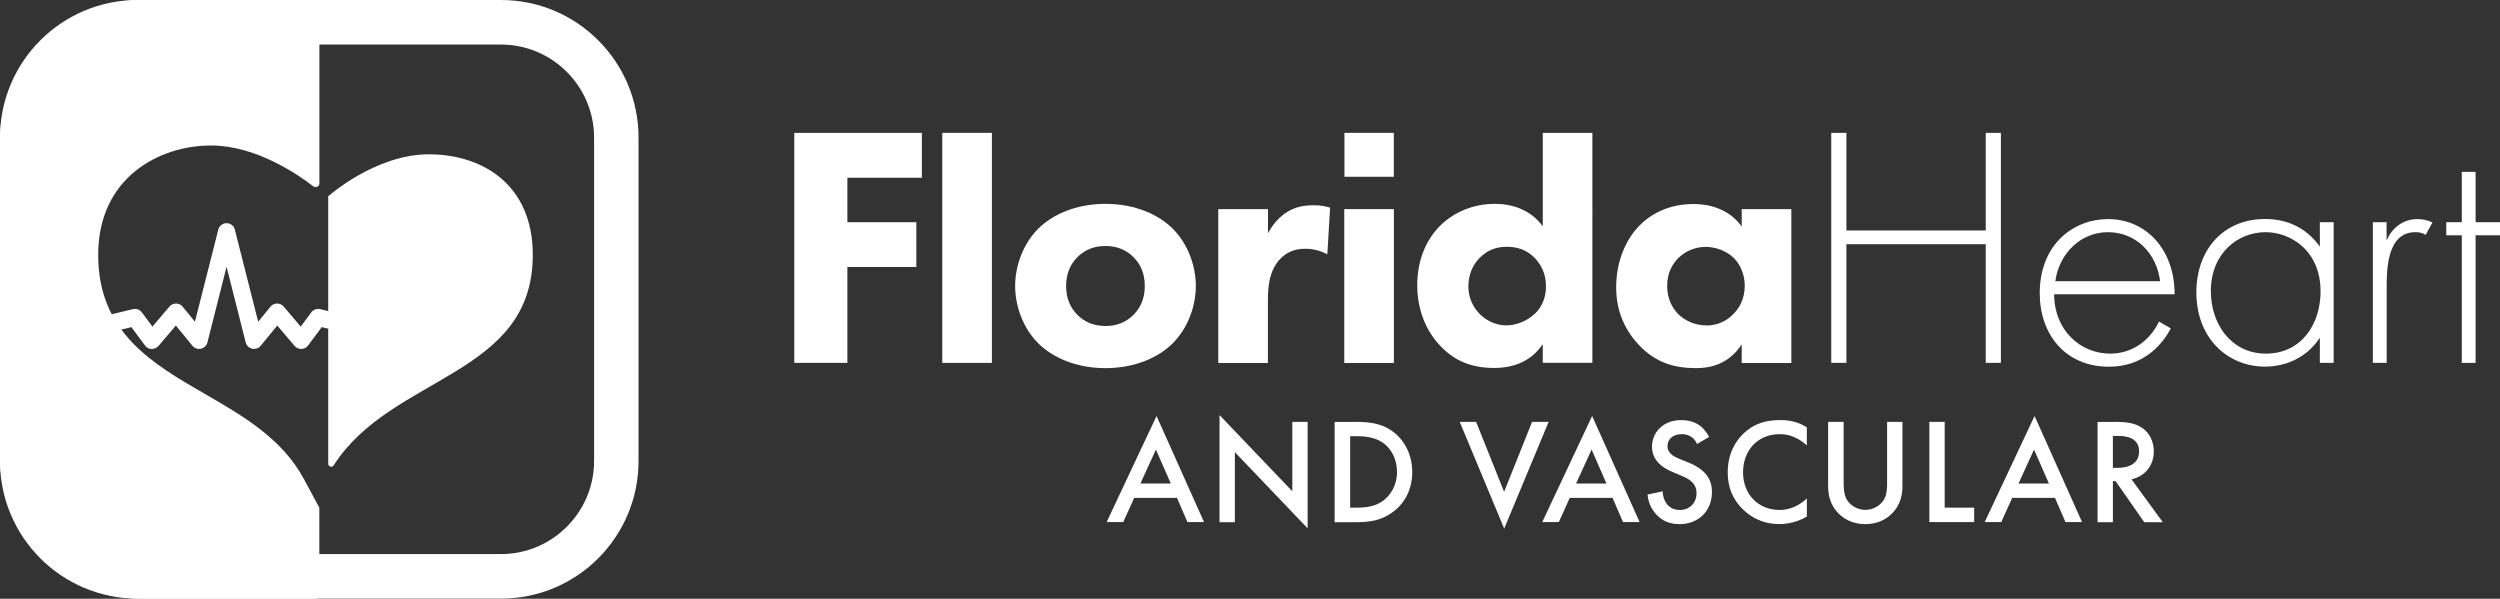
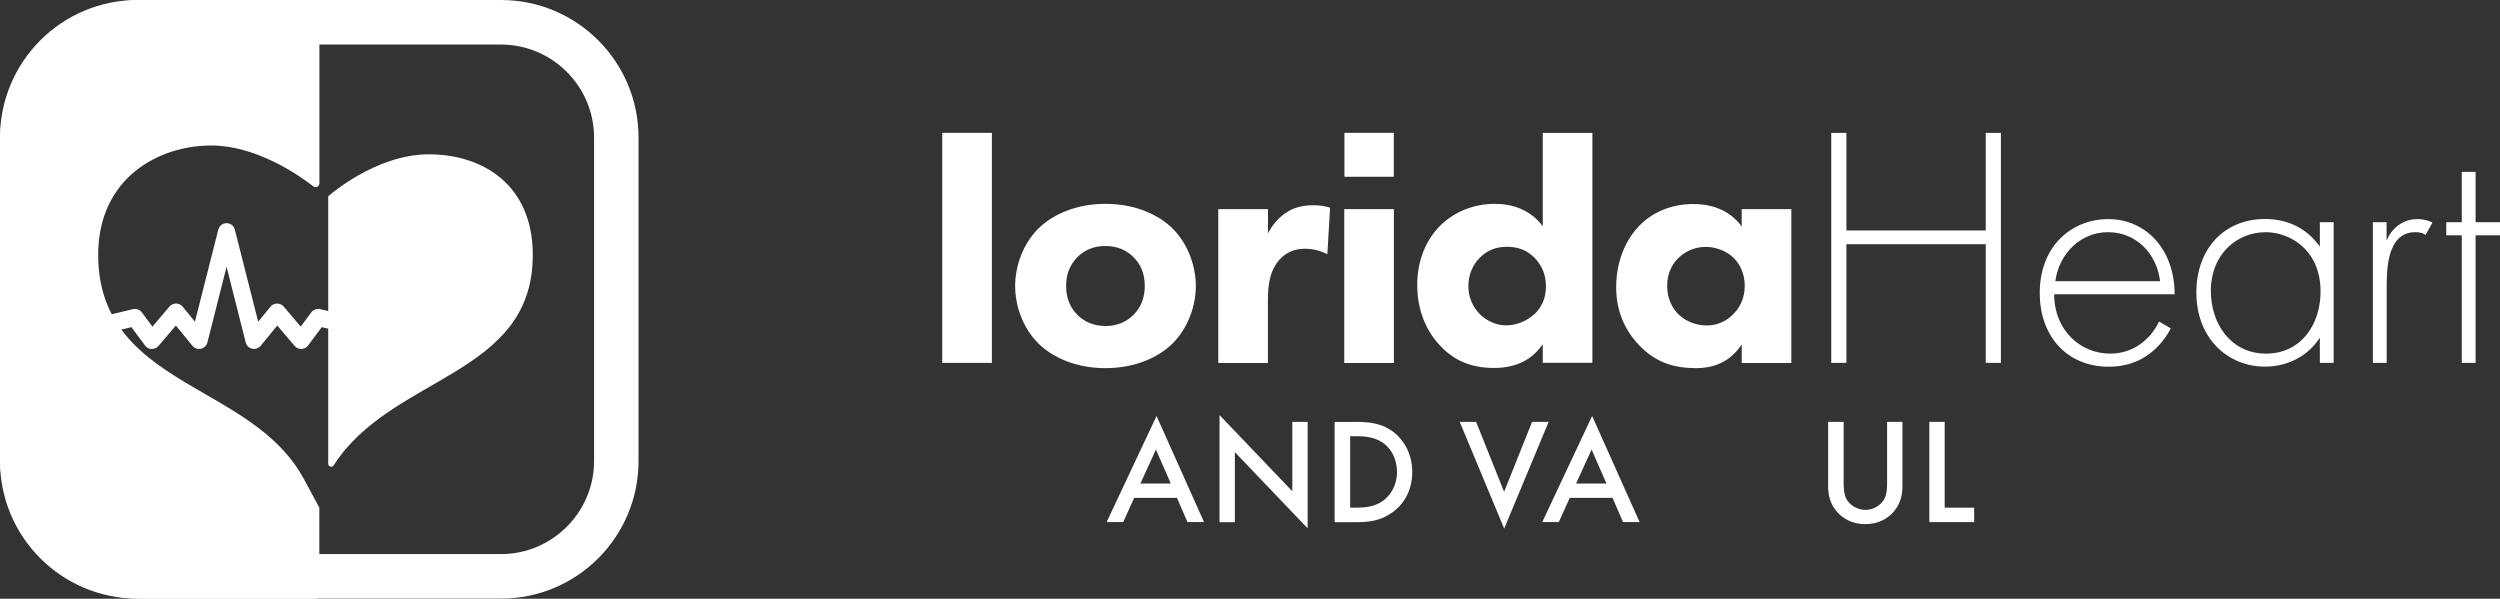
<svg xmlns="http://www.w3.org/2000/svg" id="Layer_1" data-name="Layer 1" viewBox="0 0 280.6 67.2">
  <rect x="0" y="0" width="280.6" height="67.2" fill="#333333" stroke="none" />
  <defs>
    <style>
      .cls-1 {
        fill: #fff;
      }
    </style>
  </defs>
  <g id="Layer_1-2" data-name="Layer 1">
    <g>
      <path class="cls-1" d="M36.84,52.05v-30.02s5.27-4.71,11.29-4.71,11.67,3.39,11.67,11.29c0,13.67-15.84,13.44-22.35,23.62-.18.28-.61.15-.61-.18Z" />
      <path class="cls-1" d="M56.23,5c5.76,0,10.45,4.69,10.45,10.45v36.29c0,5.76-4.69,10.45-10.45,10.45H15.45c-5.76,0-10.45-4.69-10.45-10.45V15.45c0-5.76,4.69-10.45,10.45-10.45h40.77M56.23,0H15.45C6.92,0,0,6.92,0,15.45v36.29c0,8.54,6.92,15.45,15.45,15.45h40.77c8.54,0,15.45-6.92,15.45-15.45V15.45c0-8.54-6.92-15.45-15.45-15.45h0Z" />
      <g>
        <g>
-           <path class="cls-1" d="M103.47,19.95h-8.36v4.99h7.74v5.03h-7.74v10.76h-5.96V14.91h14.32v5.03Z" />
          <path class="cls-1" d="M131.63,38.53c-1.55,1.55-4.18,2.79-7.55,2.79s-6-1.24-7.55-2.79c-1.74-1.74-2.59-4.22-2.59-6.43s.85-4.68,2.59-6.43c1.55-1.55,4.18-2.79,7.55-2.79s6,1.24,7.55,2.79c1.74,1.74,2.59,4.22,2.59,6.43s-.85,4.68-2.59,6.43ZM120.94,28.85c-.81.81-1.28,1.86-1.28,3.25,0,1.59.62,2.59,1.28,3.25.7.7,1.7,1.24,3.17,1.24,1.24,0,2.28-.43,3.1-1.24.81-.81,1.28-1.86,1.28-3.25s-.46-2.44-1.28-3.25c-.81-.81-1.86-1.24-3.14-1.24s-2.32.43-3.13,1.24Z" />
-           <path class="cls-1" d="M136.75,23.47h5.57v2.71c.5-.97,1.28-1.86,2.17-2.4.93-.58,1.9-.74,2.98-.74.7,0,1.2.08,1.82.27l-.31,5.23c-.74-.39-1.55-.62-2.52-.62-1.2,0-2.09.43-2.79,1.16-1.24,1.32-1.36,3.17-1.36,4.65v7.01h-5.57v-17.27Z" />
+           <path class="cls-1" d="M136.75,23.47h5.57v2.71c.5-.97,1.28-1.86,2.17-2.4.93-.58,1.9-.74,2.98-.74.7,0,1.2.08,1.82.27l-.31,5.23c-.74-.39-1.55-.62-2.52-.62-1.2,0-2.09.43-2.79,1.16-1.24,1.32-1.36,3.17-1.36,4.65v7.01h-5.57v-17.27" />
          <path class="cls-1" d="M156.45,23.47v17.27h-5.57v-17.27h5.57Z" />
          <path class="cls-1" d="M195.49,23.47h5.57v17.27h-5.57v-2.09c-1.51,2.32-3.68,2.67-5.11,2.67-2.48,0-4.57-.62-6.46-2.63-1.82-1.94-2.52-4.18-2.52-6.46,0-2.9,1.08-5.38,2.67-6.97,1.51-1.51,3.6-2.36,6-2.36,1.47,0,3.83.35,5.42,2.52v-1.94ZM188.4,28.93c-.58.58-1.28,1.59-1.28,3.14s.66,2.56,1.16,3.1c.77.81,1.97,1.36,3.29,1.36,1.12,0,2.17-.46,2.9-1.2.74-.7,1.36-1.78,1.36-3.25,0-1.24-.47-2.4-1.28-3.17-.85-.81-2.09-1.2-3.1-1.2-1.2,0-2.32.5-3.06,1.24Z" />
          <path class="cls-1" d="M207.24,25.87h15.64v-10.96h1.7v25.82h-1.7v-13.32h-15.64v13.32h-1.7V14.91h1.7v10.96Z" />
          <path class="cls-1" d="M230.56,33.03c0,4.03,2.94,6.66,6.27,6.66,2.56,0,4.49-1.51,5.5-3.6l1.32.77c-.93,1.78-3.02,4.3-6.93,4.3-4.92,0-7.78-3.64-7.78-8.25,0-5.5,3.79-8.32,7.67-8.32,4.26,0,7.47,3.41,7.47,8.44h-13.51ZM242.45,31.56c-.39-3.14-2.71-5.5-5.84-5.5s-5.5,2.44-5.92,5.5h11.77Z" />
          <path class="cls-1" d="M260.38,24.94h1.55v15.79h-1.55v-2.83c-1.59,2.44-4.1,3.25-6.16,3.25-4.14,0-7.7-3.14-7.7-8.32,0-4.88,3.1-8.25,7.7-8.25,2.48,0,4.64.97,6.16,3.1v-2.75ZM248.15,32.72c0,3.56,2.21,6.97,6.19,6.97s6.12-3.33,6.12-6.97c0-4.68-3.45-6.66-6.16-6.66-3.14,0-6.16,2.36-6.16,6.66Z" />
          <path class="cls-1" d="M266.32,24.94h1.55v2.05c.58-1.35,1.78-2.4,3.48-2.4.43,0,1.08.08,1.67.39l-.77,1.39c-.16-.12-.46-.31-1.16-.31-3.17,0-3.21,4.22-3.21,6.19v8.48h-1.55v-15.79Z" />
          <path class="cls-1" d="M277.86,26.41v14.32h-1.55v-14.32h-1.74v-1.47h1.74v-5.65h1.55v5.65h2.75v1.47h-2.75Z" />
          <path class="cls-1" d="M132.11,55.88h-4.81l-1.23,2.72h-1.86l5.6-11.91,5.33,11.91h-1.86l-1.18-2.72ZM131.41,54.27l-1.67-3.81-1.74,3.81h3.41Z" />
          <path class="cls-1" d="M136.88,58.6v-12.01l8.17,8.55v-7.79h1.72v11.95l-8.17-8.55v7.86h-1.72Z" />
          <path class="cls-1" d="M152.17,47.35c1.57,0,2.94.17,4.18,1.1,1.37,1.03,2.16,2.67,2.16,4.54s-.78,3.49-2.26,4.54c-1.32.93-2.55,1.08-4.12,1.08h-2.33v-11.25h2.36ZM151.53,56.98h.74c.84,0,2.01-.07,2.99-.79.78-.59,1.54-1.67,1.54-3.21s-.71-2.65-1.52-3.24c-.98-.71-2.18-.78-3-.78h-.74v8.01Z" />
          <path class="cls-1" d="M165.68,47.35l3.14,7.85,3.14-7.85h1.86l-4.99,11.98-4.99-11.98h1.86Z" />
          <path class="cls-1" d="M181,55.88h-4.81l-1.23,2.72h-1.86l5.6-11.91,5.33,11.91h-1.86l-1.18-2.72ZM180.31,54.27l-1.67-3.81-1.74,3.81h3.41Z" />
-           <path class="cls-1" d="M190.47,49.84c-.1-.25-.25-.49-.51-.71-.35-.29-.73-.4-1.21-.4-1.05,0-1.59.62-1.59,1.35,0,.34.12.93,1.21,1.37l1.13.46c2.08.84,2.65,2.02,2.65,3.31,0,2.14-1.52,3.61-3.63,3.61-1.3,0-2.08-.49-2.65-1.13-.61-.67-.88-1.42-.95-2.19l1.7-.37c0,.56.2,1.08.47,1.43.32.4.79.67,1.47.67,1.05,0,1.86-.76,1.86-1.89s-.88-1.62-1.62-1.92l-1.08-.46c-.93-.39-2.3-1.16-2.3-2.85,0-1.52,1.18-2.97,3.29-2.97,1.21,0,1.91.46,2.26.76.3.27.62.66.86,1.13l-1.38.81Z" />
-           <path class="cls-1" d="M202.79,49.98c-1.25-1.13-2.41-1.25-3.05-1.25-2.45,0-4.1,1.81-4.1,4.29s1.72,4.22,4.12,4.22c1.35,0,2.4-.69,3.04-1.3v2.04c-1.13.67-2.31.84-3.09.84-2.04,0-3.32-.93-3.98-1.55-1.32-1.23-1.81-2.67-1.81-4.25,0-2.08.86-3.51,1.81-4.4,1.16-1.1,2.51-1.47,4.07-1.47,1.03,0,2.02.19,3,.81v2.02Z" />
          <path class="cls-1" d="M206.93,47.35v6.78c0,.61.02,1.35.35,1.94.34.57,1.1,1.16,2.09,1.16s1.75-.59,2.09-1.16c.34-.59.35-1.33.35-1.94v-6.78h1.72v7.24c0,.89-.19,1.97-1.05,2.92-.59.64-1.59,1.32-3.12,1.32s-2.53-.68-3.12-1.32c-.86-.94-1.05-2.02-1.05-2.92v-7.24h1.72Z" />
          <path class="cls-1" d="M218.27,47.35v9.63h3.31v1.62h-5.03v-11.25h1.72Z" />
-           <path class="cls-1" d="M230.66,55.88h-4.81l-1.23,2.72h-1.86l5.6-11.91,5.33,11.91h-1.86l-1.18-2.72ZM229.97,54.27l-1.67-3.81-1.74,3.81h3.41Z" />
-           <path class="cls-1" d="M237.44,47.35c1.37,0,2.24.17,2.97.66,1.23.83,1.33,2.16,1.33,2.65,0,1.62-1,2.8-2.5,3.14l3.51,4.81h-2.08l-3.22-4.61h-.3v4.61h-1.72v-11.25h2.01ZM237.15,52.51h.54c.47,0,2.4-.05,2.4-1.84,0-1.59-1.5-1.74-2.35-1.74h-.59v3.58Z" />
        </g>
        <rect class="cls-1" x="105.76" y="14.91" width="5.57" height="25.82" />
        <rect class="cls-1" x="150.9" y="14.91" width="5.54" height="4.93" />
        <path class="cls-1" d="M173.16,14.91v10.49c-1.39-1.9-3.48-2.52-5.38-2.52-2.36,0-4.49.89-6,2.32-1.67,1.59-2.71,3.95-2.71,6.81,0,2.67.93,5.15,2.71,6.93,1.51,1.55,3.37,2.36,5.92,2.36,3.06,0,4.61-1.43,5.46-2.67v2.09h5.57V14.91h-5.57ZM172.23,35.24c-.89.85-2.13,1.28-3.17,1.28-.97,0-2.05-.39-2.9-1.2-.81-.77-1.35-1.9-1.35-3.17,0-1.39.54-2.52,1.35-3.29.89-.85,1.86-1.16,2.98-1.16,1.2,0,2.24.35,3.14,1.28.66.7,1.24,1.7,1.24,3.17s-.62,2.48-1.28,3.1Z" />
      </g>
      <path class="cls-1" d="M34.1,53.75c-2.45-4.54-6.85-7.08-11.11-9.54-5.89-3.4-11.97-6.91-11.97-15.59s6.83-12.29,12.67-12.29c5.03,0,9.75,3.25,11.47,4.58.28.22.69.02.69-.34V.43C35.84.19,35.65,0,35.41,0H15.88C7.11,0,0,7.11,0,15.88v35.43C0,60.09,7.11,67.2,15.88,67.2h19.53c.24,0,.43-.19.43-.43v-9.79l-1.74-3.23Z" />
      <path class="cls-1" d="M28.52,39.16c-.07,0-.14,0-.21-.02-.36-.08-.64-.35-.73-.7l-2.15-8.5-2.15,8.5c-.09.35-.37.62-.73.7-.35.08-.72-.05-.95-.33l-1.86-2.27-1.95,2.29c-.19.22-.47.34-.77.34-.29,0-.57-.15-.74-.39l-1.53-2.06-3.37.81-.45-1.87,3.99-.96c.38-.09.77.05,1,.36l1.19,1.6,1.91-2.25c.19-.22.47-.34.74-.34.29,0,.56.13.74.35l1.38,1.69,2.62-10.33c.11-.43.49-.73.93-.73s.83.3.93.73l2.62,10.33,1.38-1.69c.18-.22.45-.35.74-.35.27,0,.56.12.74.34l1.91,2.25,1.19-1.6c.23-.31.63-.45,1-.36l3.99.96-.45,1.87-3.37-.81-1.53,2.06c-.18.24-.45.38-.74.39-.28,0-.58-.11-.77-.34l-1.95-2.29-1.86,2.27c-.19.23-.46.35-.75.35Z" />
    </g>
  </g>
</svg>